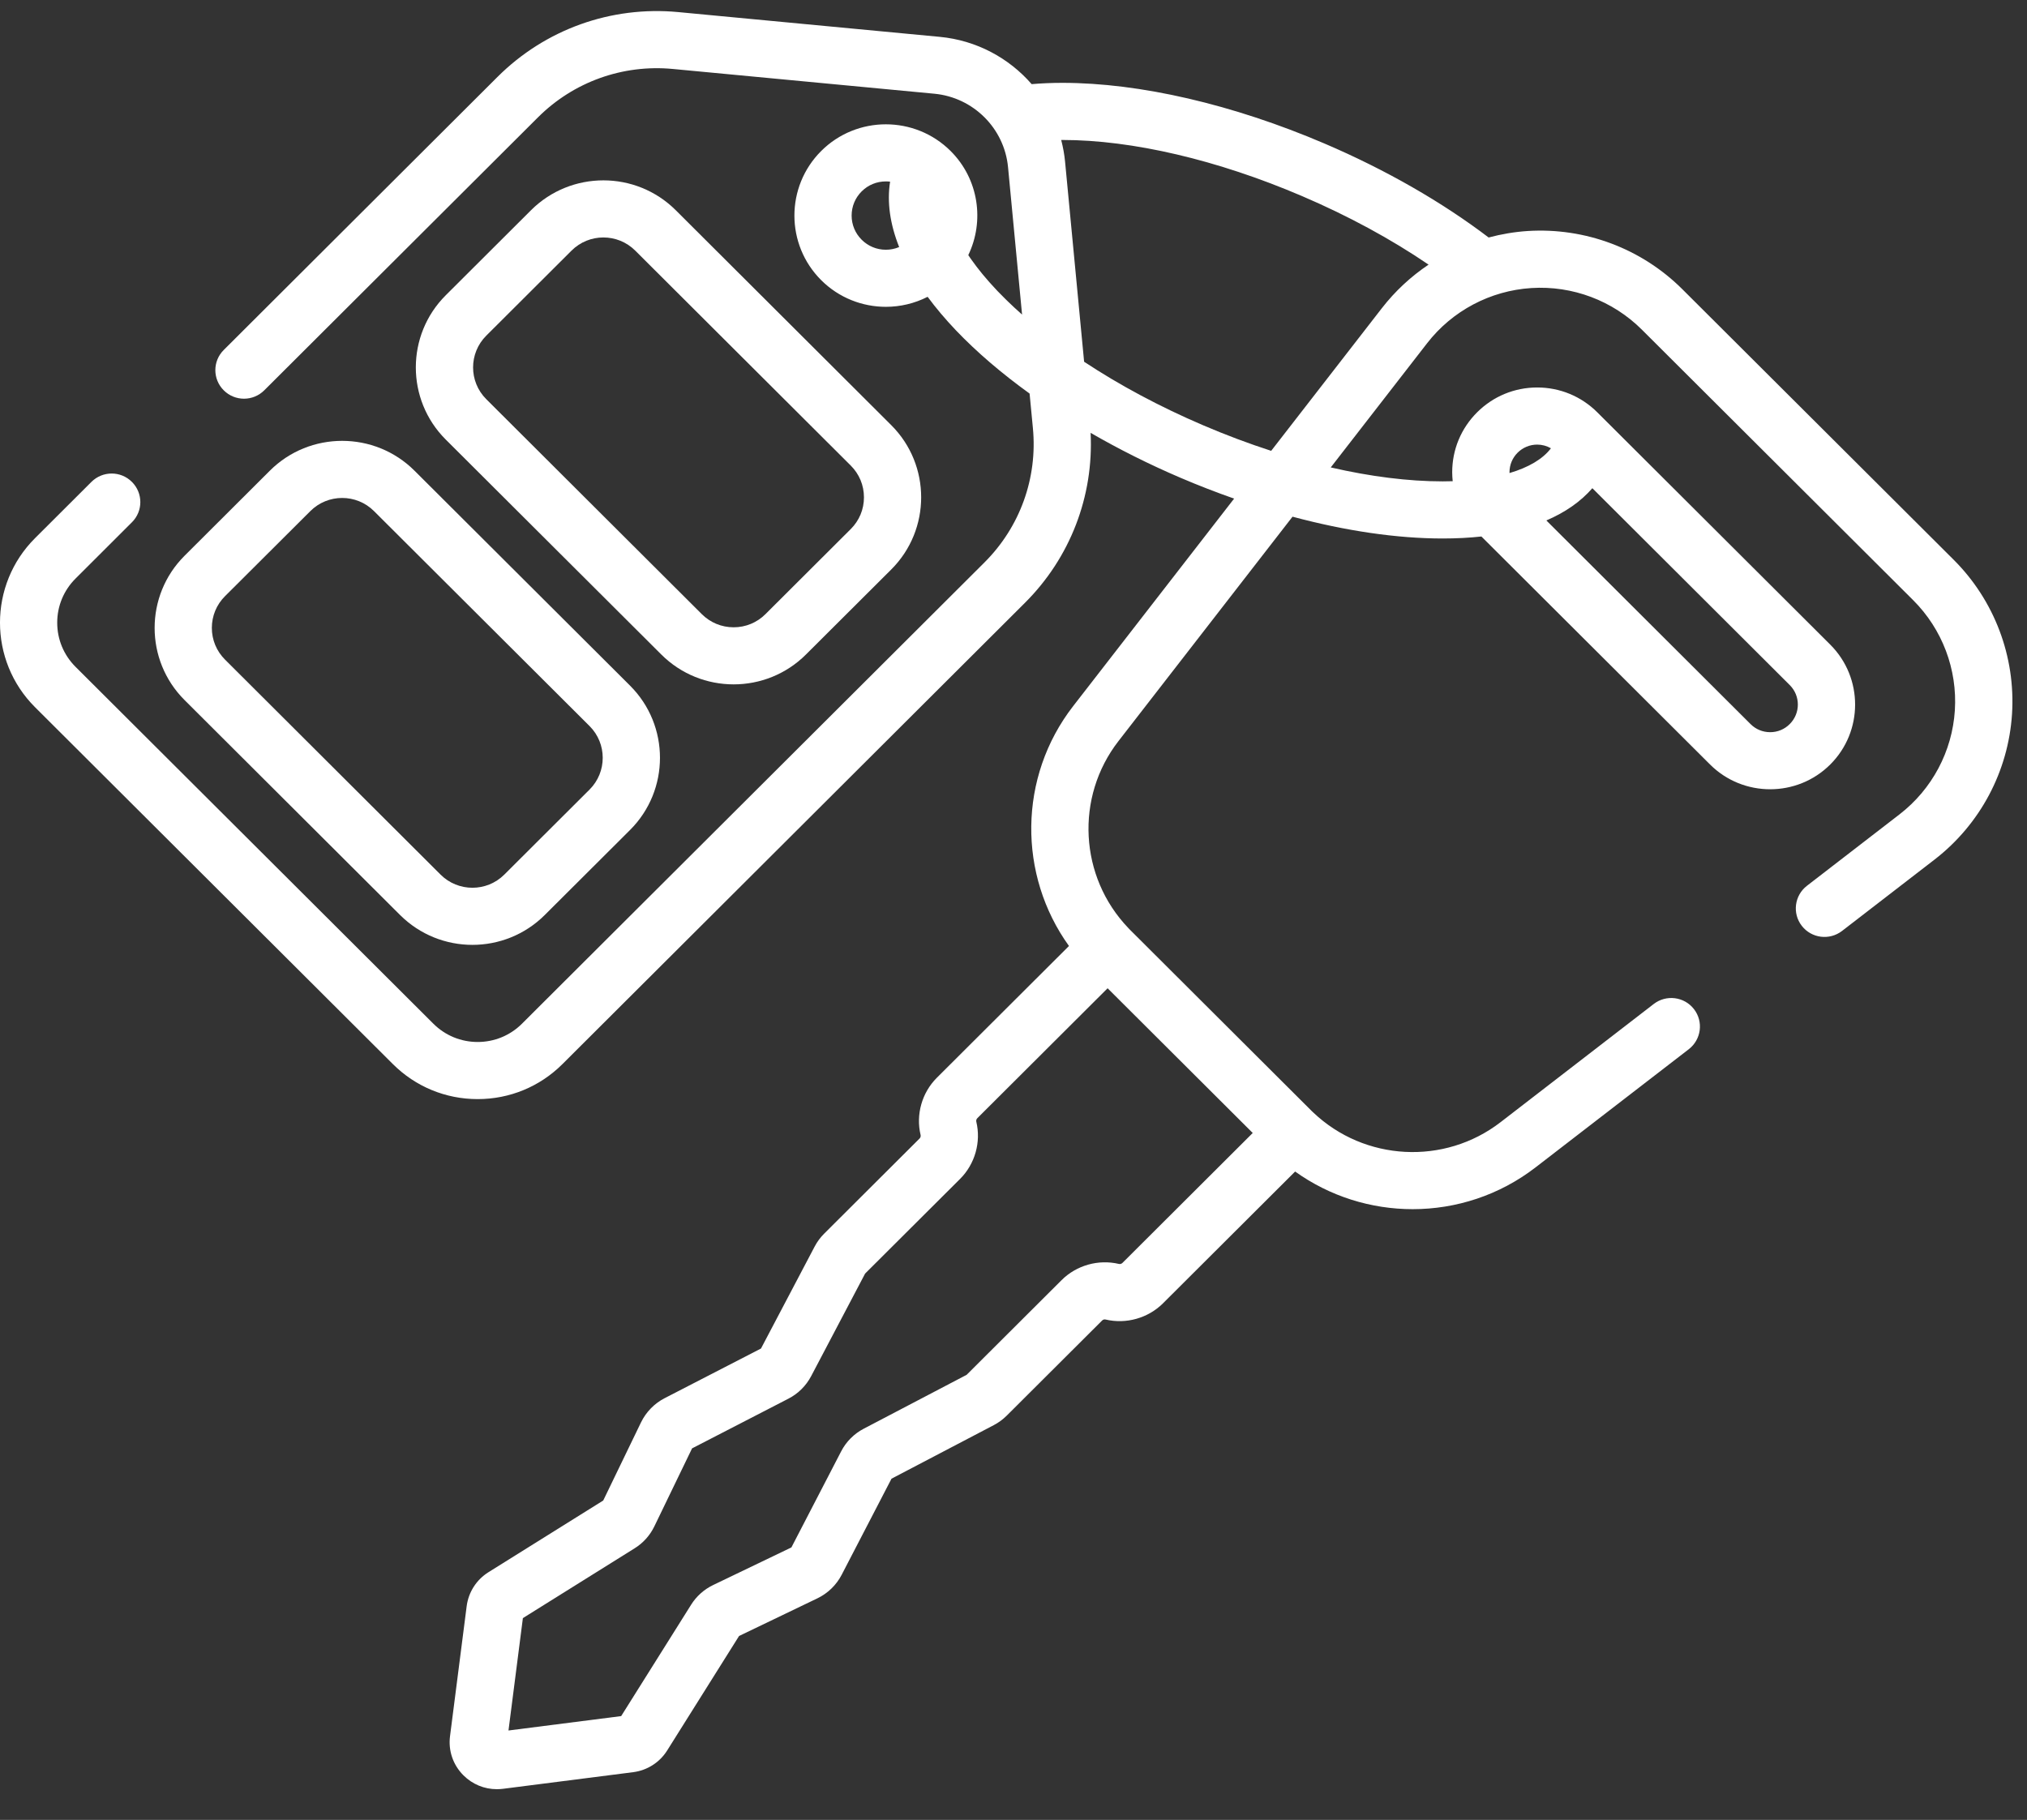
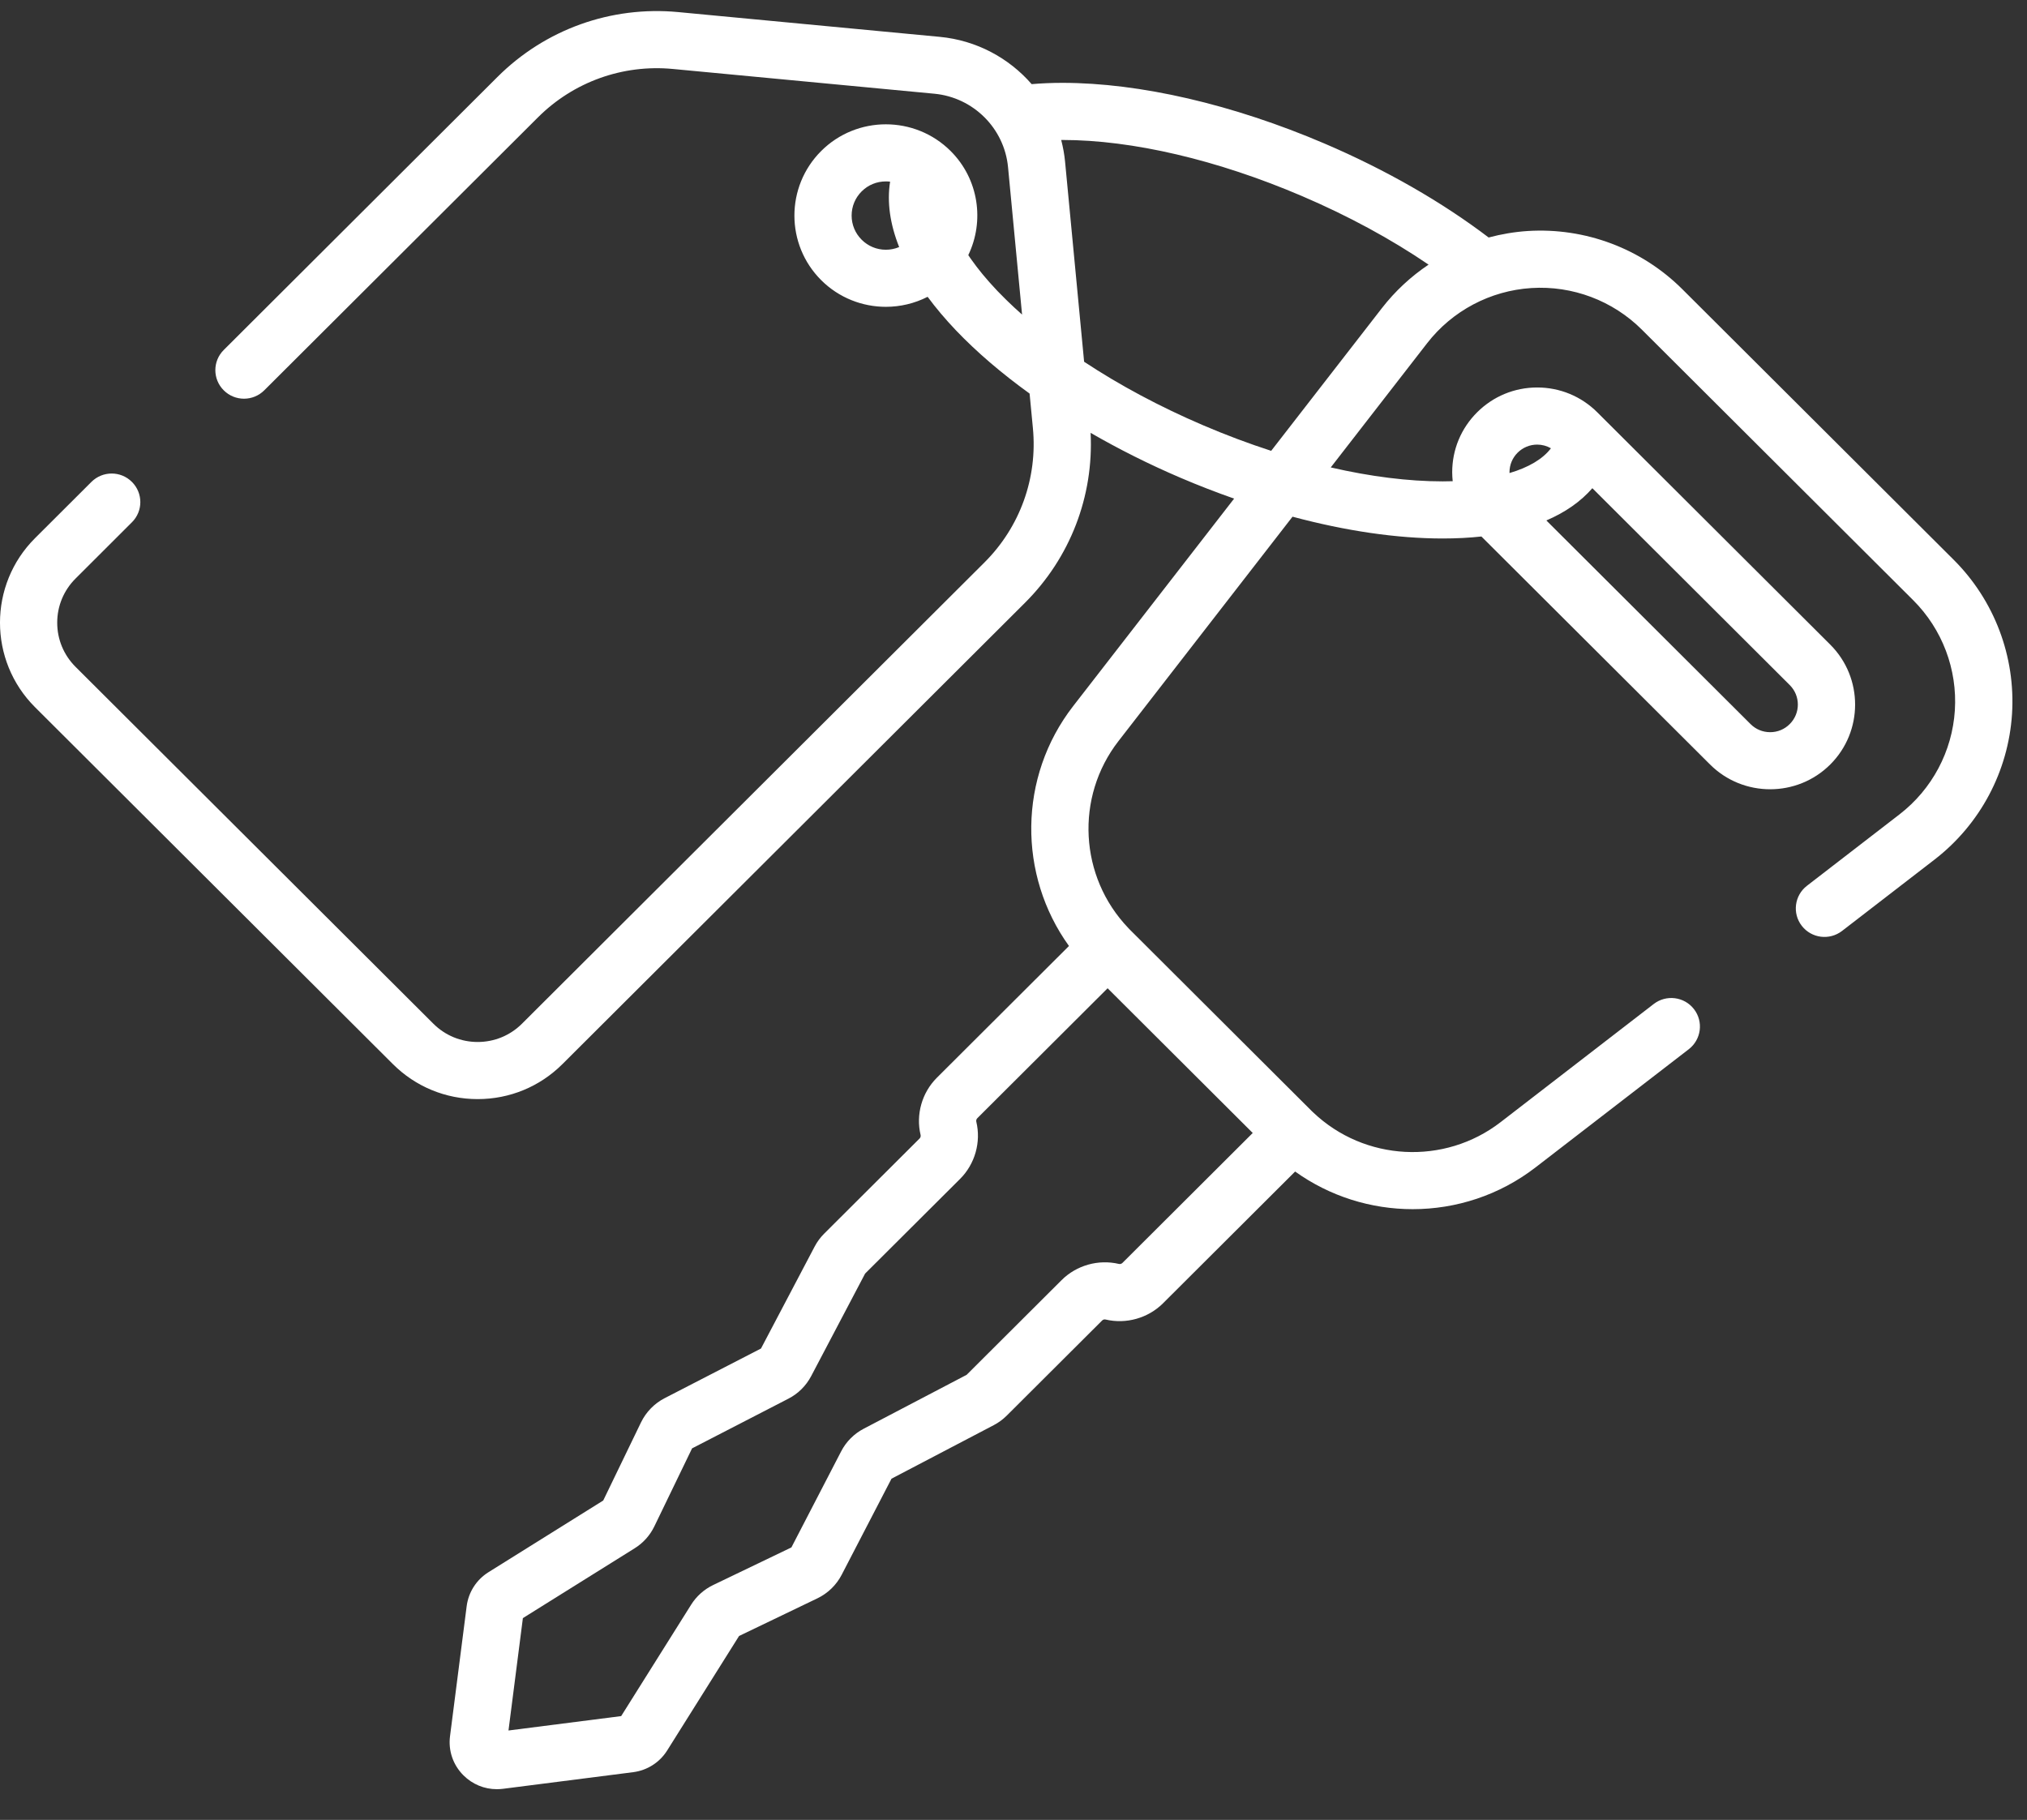
<svg xmlns="http://www.w3.org/2000/svg" width="49" height="44" viewBox="0 0 49 44" fill="none">
  <rect x="0" y="0" width="49" height="44" fill="#333333" stroke="none" />
-   <path fill-rule="evenodd" clip-rule="evenodd" d="M16.335 5.082L21.545 10.279C22.509 11.241 22.509 12.806 21.545 13.768L19.483 15.824C19.001 16.305 18.368 16.546 17.735 16.546C17.101 16.546 16.468 16.305 15.986 15.824L10.775 10.627C9.811 9.665 9.811 8.101 10.775 7.139L12.837 5.082C13.802 4.12 15.37 4.12 16.335 5.082ZM18.504 14.848L20.566 12.791C20.772 12.586 20.885 12.314 20.885 12.024C20.885 11.734 20.772 11.461 20.566 11.256L15.356 6.059C15.143 5.847 14.865 5.741 14.586 5.741C14.307 5.741 14.029 5.847 13.816 6.059L11.755 8.115C11.33 8.539 11.33 9.227 11.755 9.651L16.965 14.848C17.171 15.053 17.444 15.166 17.735 15.166C18.025 15.166 18.299 15.053 18.504 14.848Z" fill="white" />
-   <path fill-rule="evenodd" clip-rule="evenodd" d="M10.02 11.38L15.231 16.577C16.195 17.539 16.195 19.104 15.231 20.066L13.169 22.122C12.687 22.603 12.053 22.844 11.42 22.844C10.787 22.844 10.154 22.603 9.671 22.122L4.461 16.925C3.497 15.963 3.497 14.399 4.461 13.437L6.523 11.38C7.487 10.418 9.056 10.418 10.02 11.38ZM12.19 21.146L14.252 19.089C14.676 18.666 14.676 17.977 14.252 17.554L9.041 12.357C8.829 12.145 8.55 12.039 8.272 12.039C7.993 12.039 7.714 12.145 7.502 12.357L5.44 14.413C5.234 14.618 5.121 14.891 5.121 15.181C5.121 15.471 5.235 15.743 5.44 15.948L10.651 21.146C11.075 21.569 11.765 21.569 12.19 21.146Z" fill="white" />
  <path fill-rule="evenodd" clip-rule="evenodd" d="M40.669 6.993L47.227 13.533C48.212 14.516 48.726 15.875 48.638 17.262C48.549 18.648 47.867 19.931 46.765 20.782L44.528 22.508C44.225 22.741 43.79 22.686 43.556 22.384C43.322 22.083 43.378 21.649 43.68 21.416L45.918 19.689C46.705 19.082 47.193 18.165 47.256 17.174C47.319 16.183 46.952 15.212 46.248 14.51L39.69 7.97C38.986 7.268 38.013 6.901 37.019 6.964C36.026 7.027 35.107 7.513 34.498 8.299L32.169 11.301C33.129 11.522 34.046 11.638 34.874 11.638H34.875C34.957 11.638 35.038 11.637 35.117 11.634C35.11 11.563 35.105 11.491 35.105 11.418C35.105 10.87 35.319 10.356 35.707 9.969C36.095 9.582 36.611 9.368 37.16 9.368C37.709 9.368 38.225 9.582 38.613 9.969L44.244 15.585C45.045 16.384 45.045 17.684 44.244 18.483C43.843 18.883 43.317 19.082 42.791 19.082C42.265 19.082 41.739 18.883 41.338 18.483L35.811 12.971C35.516 13.003 35.204 13.019 34.875 13.019H34.874C33.767 13.019 32.529 12.836 31.245 12.492L27.037 17.918C25.985 19.274 26.092 21.201 27.274 22.435L27.276 22.437L27.303 22.466C27.312 22.475 27.32 22.484 27.329 22.492L31.688 26.84C31.696 26.849 31.705 26.857 31.714 26.866L31.742 26.892L31.744 26.893L31.745 26.895C32.983 28.074 34.915 28.18 36.274 27.131L39.977 24.273C40.28 24.04 40.715 24.095 40.949 24.397C41.183 24.698 41.127 25.132 40.825 25.366L37.121 28.223C36.243 28.901 35.194 29.234 34.149 29.234C33.147 29.234 32.149 28.927 31.308 28.324L28.113 31.511C27.753 31.869 27.222 32.019 26.727 31.902C26.697 31.894 26.665 31.903 26.642 31.926L24.336 34.226C24.244 34.317 24.139 34.395 24.024 34.455L21.551 35.75L20.346 38.074C20.219 38.32 20.011 38.522 19.761 38.642L17.866 39.553L16.128 42.321C15.946 42.611 15.646 42.802 15.305 42.846L12.157 43.248C12.107 43.254 12.058 43.257 12.009 43.257C11.708 43.257 11.421 43.139 11.204 42.923C10.952 42.672 10.833 42.326 10.879 41.973L11.281 38.833C11.325 38.493 11.517 38.193 11.808 38.011L14.582 36.278L15.496 34.388C15.617 34.139 15.819 33.931 16.066 33.804L18.396 32.603L19.694 30.136C19.755 30.021 19.832 29.916 19.924 29.825L22.23 27.525C22.252 27.503 22.261 27.47 22.254 27.439C22.136 26.946 22.287 26.417 22.646 26.058L25.841 22.871C24.607 21.157 24.611 18.788 25.942 17.072L29.833 12.055C29.403 11.904 28.972 11.737 28.541 11.553C27.776 11.226 27.046 10.859 26.364 10.465C26.441 11.998 25.871 13.484 24.776 14.575L13.597 25.726C13.05 26.272 12.321 26.573 11.547 26.573C10.772 26.573 10.044 26.272 9.497 25.726L0.848 17.099C-0.283 15.972 -0.283 14.137 0.848 13.01L2.21 11.651C2.481 11.381 2.919 11.381 3.189 11.651C3.46 11.921 3.46 12.358 3.189 12.627L1.827 13.987C1.541 14.272 1.383 14.651 1.383 15.055C1.383 15.458 1.541 15.838 1.827 16.123L10.476 24.75C10.762 25.035 11.142 25.192 11.547 25.192C11.951 25.192 12.332 25.035 12.618 24.75L23.797 13.599C24.657 12.742 25.084 11.558 24.969 10.352L24.889 9.515C24.214 9.028 23.613 8.515 23.11 7.988C22.851 7.716 22.622 7.444 22.424 7.176C22.108 7.337 21.762 7.418 21.415 7.418C20.849 7.418 20.282 7.203 19.851 6.773C18.988 5.912 18.988 4.512 19.851 3.651C20.713 2.79 22.117 2.791 22.98 3.651C23.662 4.331 23.802 5.347 23.407 6.168L23.415 6.18L23.415 6.18L23.426 6.196L23.444 6.222L23.446 6.226C23.461 6.248 23.477 6.27 23.493 6.292C23.527 6.34 23.562 6.388 23.599 6.436C23.61 6.45 23.621 6.464 23.632 6.479L23.641 6.49C23.674 6.533 23.709 6.577 23.745 6.621L23.757 6.635C23.763 6.643 23.769 6.65 23.775 6.657C23.821 6.712 23.868 6.767 23.917 6.822L23.954 6.863C24.006 6.92 24.058 6.978 24.113 7.036C24.176 7.102 24.242 7.167 24.308 7.233C24.33 7.255 24.352 7.276 24.374 7.297C24.422 7.343 24.47 7.389 24.518 7.434C24.574 7.485 24.631 7.537 24.688 7.588L24.707 7.605L24.368 4.042C24.279 3.103 23.53 2.356 22.588 2.266L16.262 1.667C15.052 1.553 13.866 1.979 13.006 2.836L6.388 9.437C6.117 9.707 5.679 9.707 5.409 9.437C5.138 9.168 5.138 8.73 5.409 8.461L12.027 1.859C13.179 0.71 14.771 0.139 16.393 0.292L22.718 0.891C23.604 0.975 24.388 1.401 24.939 2.034C25.177 2.014 25.424 2.003 25.683 2.003H25.684C27.556 2.003 29.805 2.524 32.017 3.47C33.504 4.106 34.862 4.887 35.986 5.742C36.293 5.66 36.609 5.606 36.932 5.585C38.322 5.498 39.684 6.01 40.669 6.993ZM20.83 5.796C20.986 5.952 21.194 6.038 21.415 6.038C21.527 6.038 21.636 6.015 21.736 5.973C21.515 5.418 21.439 4.886 21.517 4.392C21.484 4.388 21.45 4.386 21.415 4.386C21.194 4.386 20.986 4.471 20.83 4.627C20.673 4.783 20.587 4.991 20.587 5.212C20.587 5.432 20.673 5.64 20.83 5.796ZM26.775 23.893L30.283 27.392L27.133 30.534C27.111 30.556 27.078 30.565 27.048 30.558C26.553 30.441 26.023 30.59 25.663 30.949L23.367 33.239L20.881 34.541C20.645 34.664 20.456 34.854 20.334 35.089L19.131 37.412L17.24 38.321C17.02 38.427 16.836 38.591 16.707 38.797L15.016 41.49L12.292 41.838L12.64 39.121L15.34 37.434C15.547 37.306 15.712 37.122 15.818 36.903L16.73 35.017L19.058 33.816C19.294 33.695 19.484 33.506 19.608 33.272L20.913 30.791L23.209 28.502C23.569 28.143 23.719 27.613 23.601 27.12C23.594 27.089 23.603 27.057 23.625 27.035L26.775 23.893ZM43.264 16.562L38.493 11.803C38.214 12.125 37.84 12.386 37.381 12.583L42.317 17.506C42.444 17.633 42.612 17.702 42.791 17.702C42.97 17.702 43.138 17.633 43.264 17.506C43.526 17.246 43.526 16.822 43.264 16.562ZM36.686 10.945C36.813 10.819 36.981 10.749 37.16 10.749C37.278 10.749 37.392 10.781 37.492 10.838C37.297 11.096 36.954 11.3 36.491 11.437L36.49 11.429C36.49 11.425 36.49 11.421 36.49 11.418C36.49 11.239 36.56 11.071 36.686 10.945ZM30.729 10.9L33.403 7.453C33.724 7.039 34.107 6.684 34.534 6.398C33.633 5.784 32.594 5.219 31.471 4.739C29.428 3.865 27.373 3.384 25.684 3.384H25.683C25.678 3.384 25.673 3.384 25.668 3.384C25.663 3.384 25.658 3.384 25.653 3.384C25.697 3.555 25.73 3.731 25.747 3.912L26.207 8.746C27.065 9.313 28.039 9.835 29.087 10.283C29.636 10.518 30.186 10.724 30.729 10.9Z" fill="white" />
</svg>